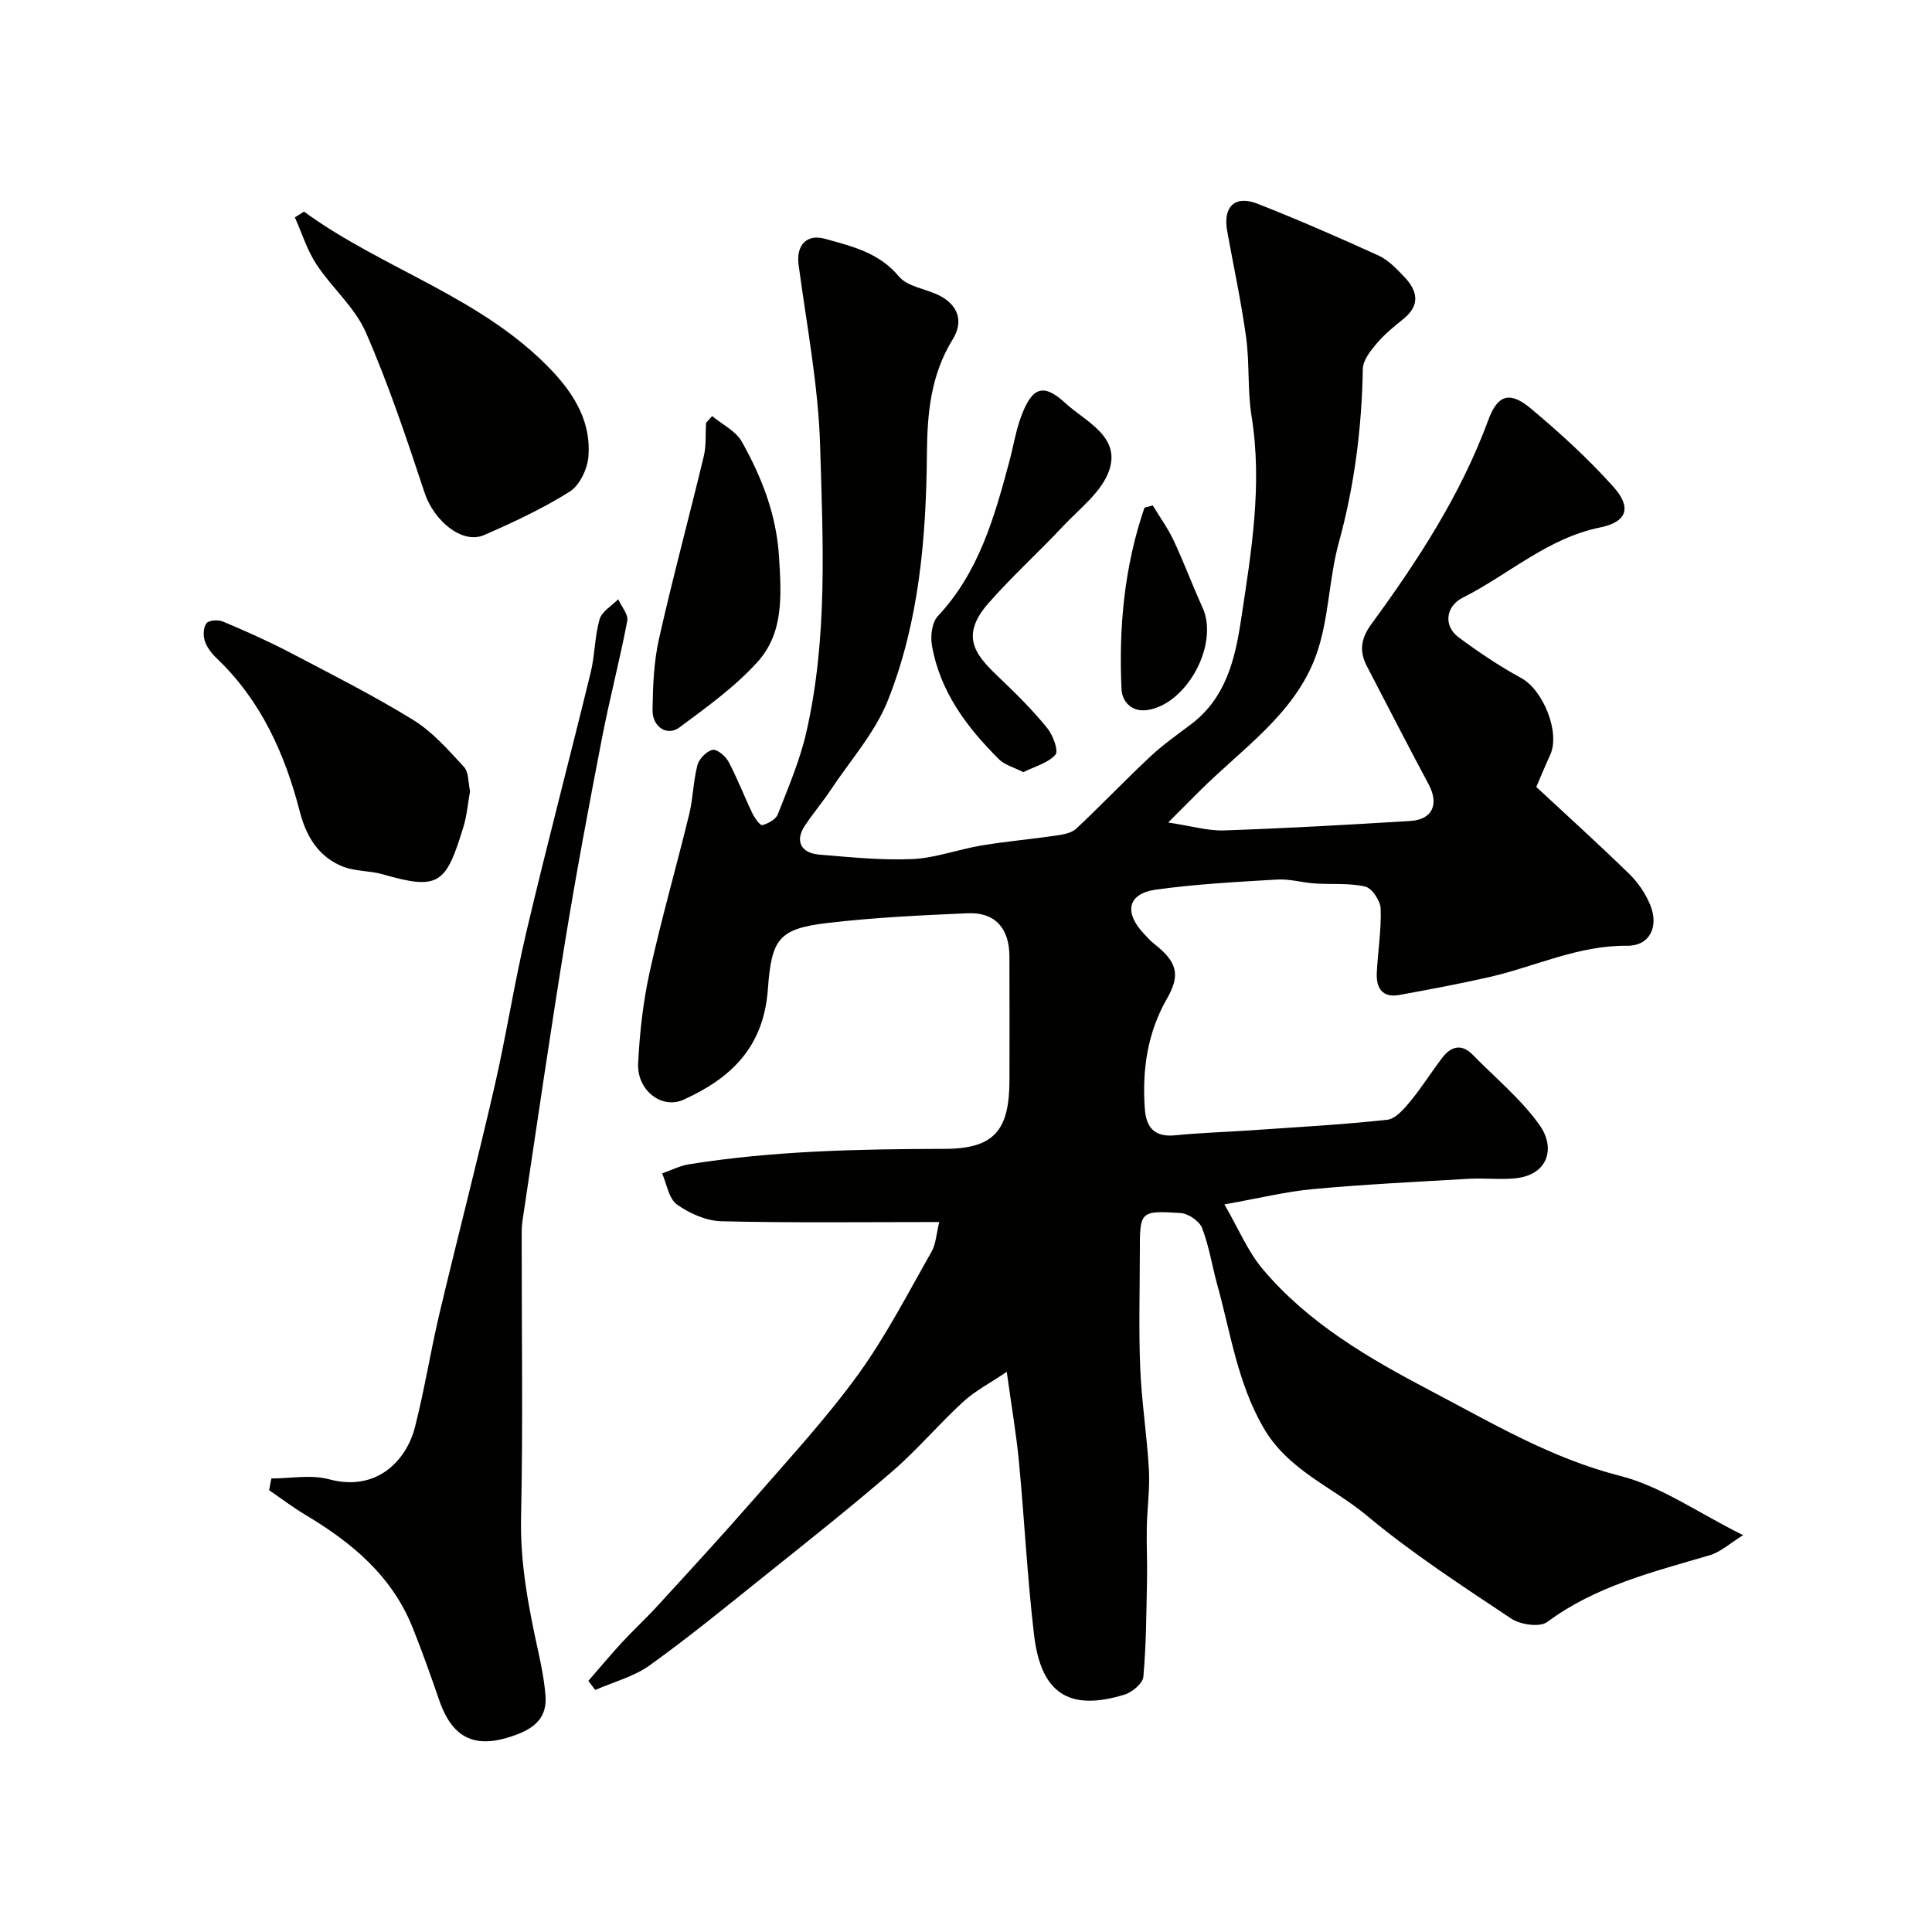
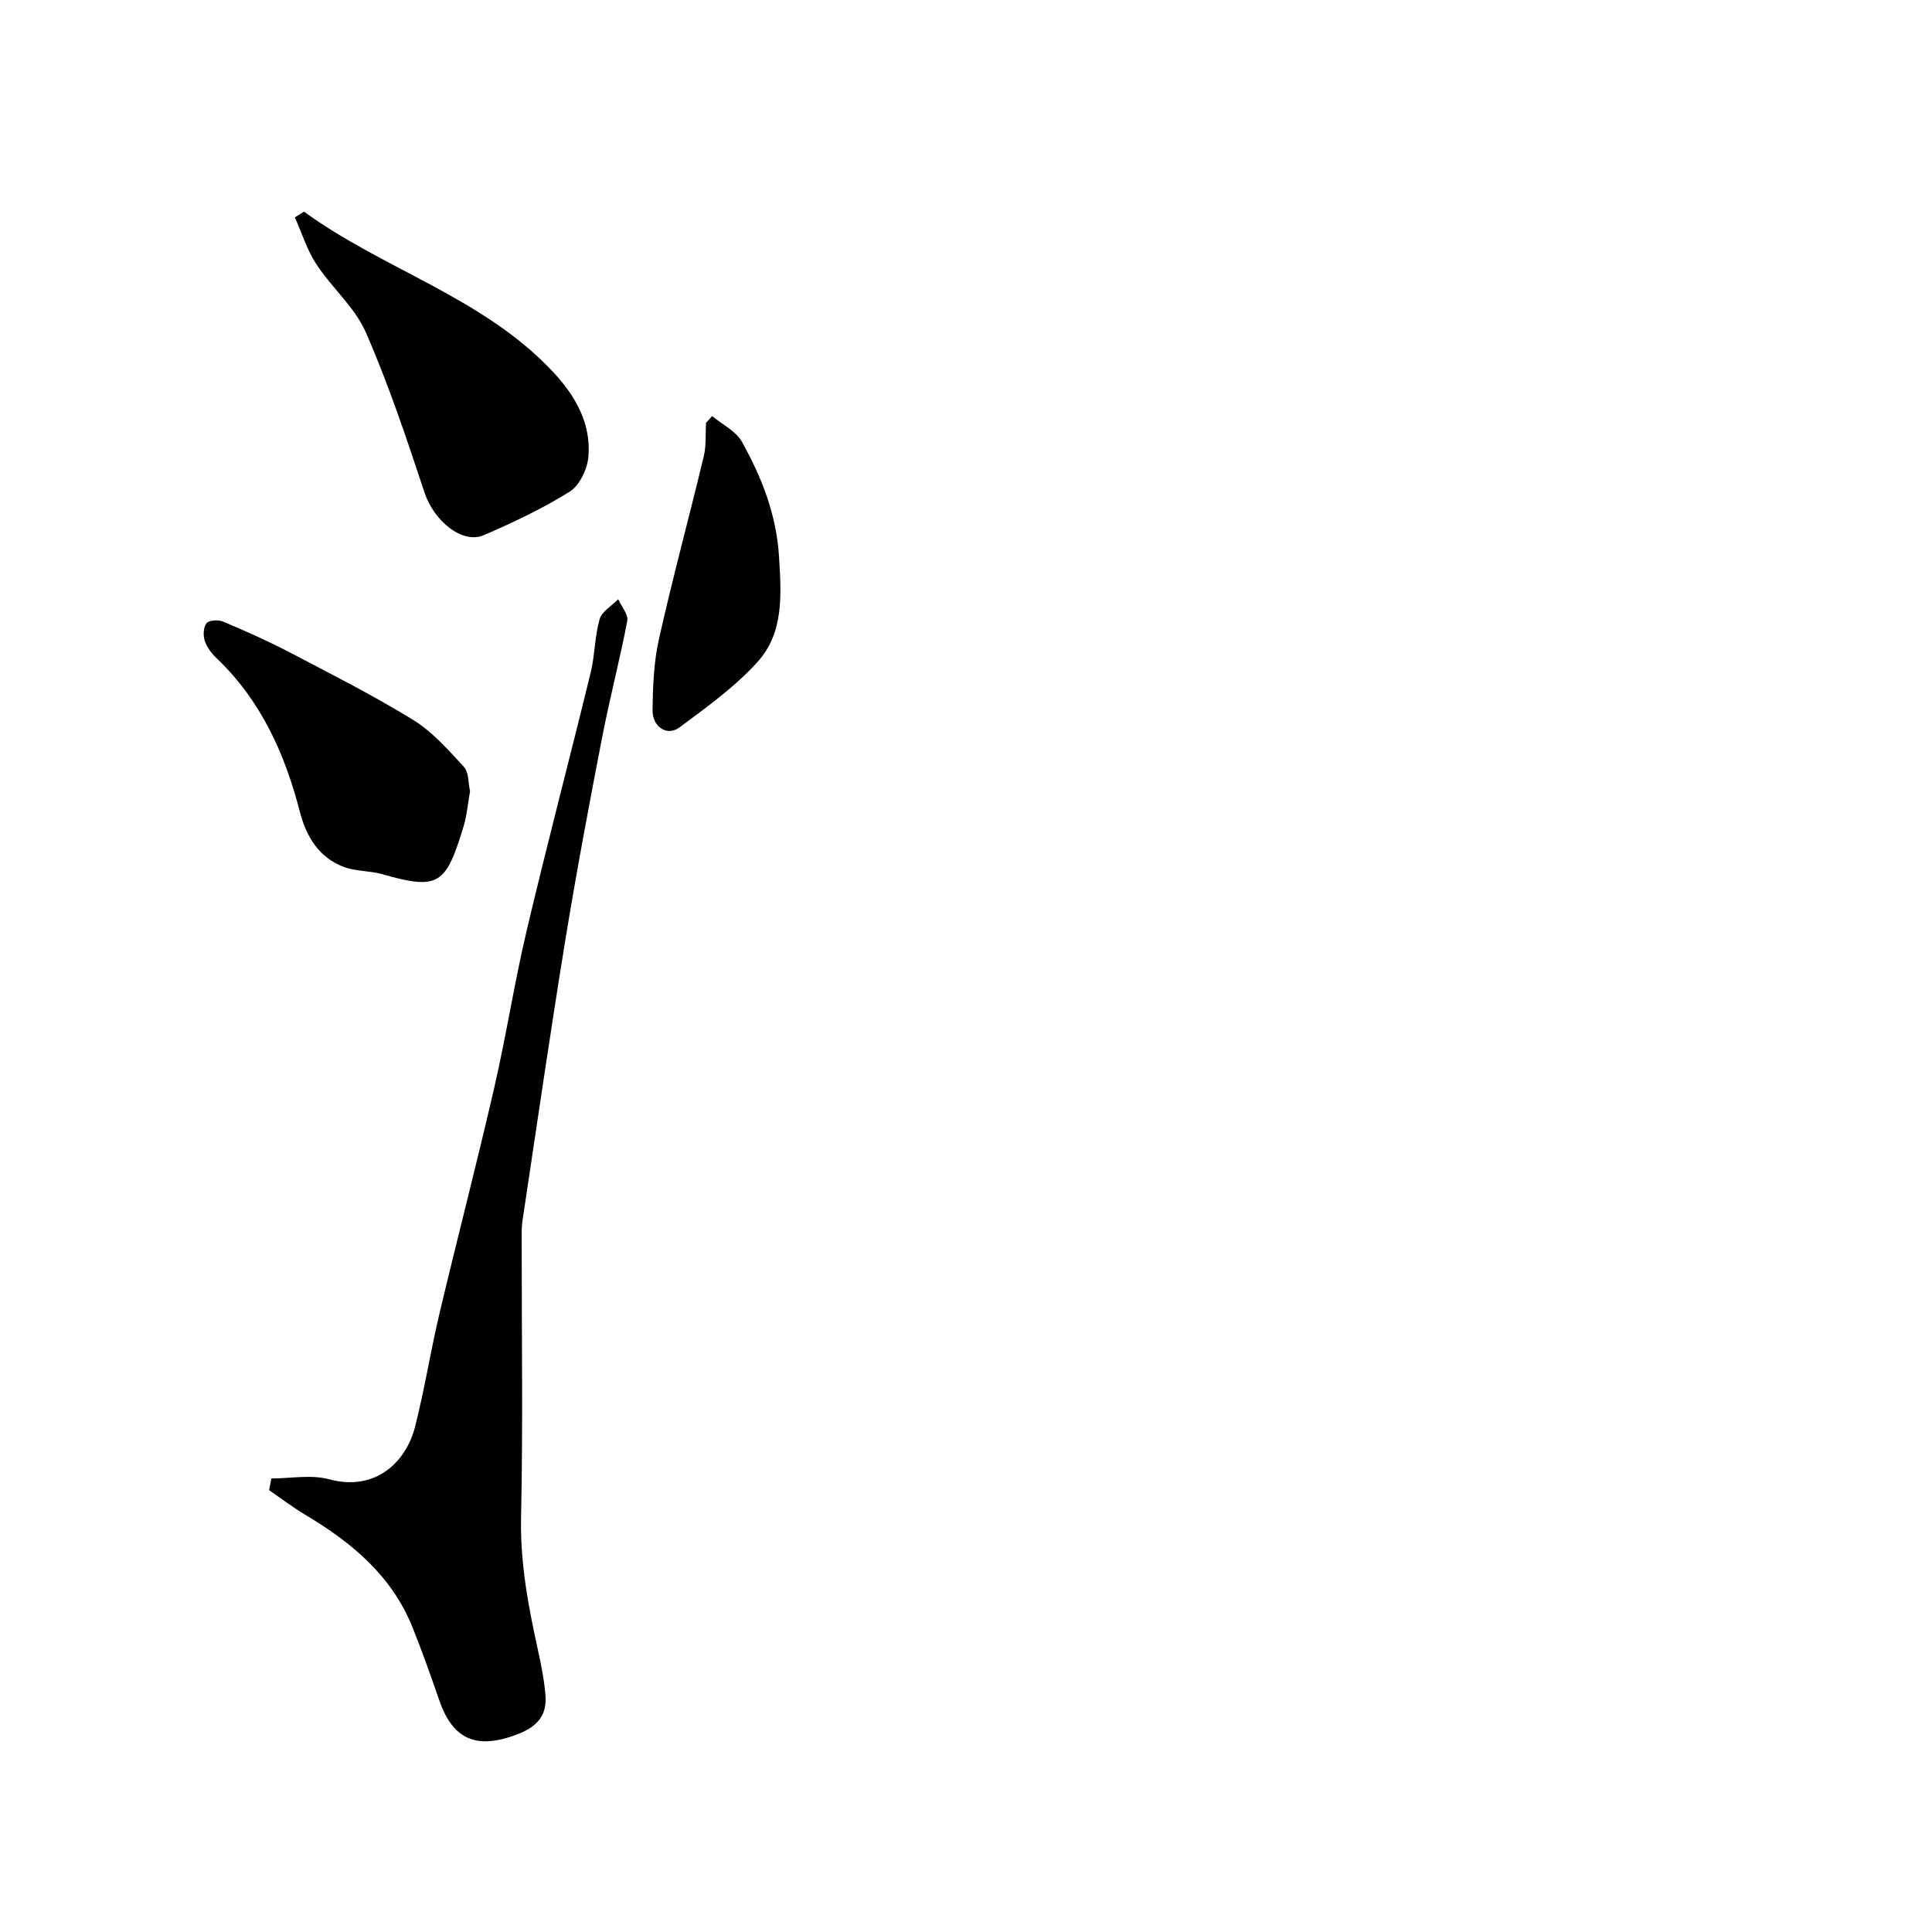
<svg xmlns="http://www.w3.org/2000/svg" enable-background="new 0 0 400 400" viewBox="0 0 400 400">
  <g fill="#010100">
-     <path d="m253.5 249.36c2.95 5.08 4.83 9.71 7.9 13.36 9.47 11.27 22.06 18.53 34.86 25.26 12.66 6.65 24.92 13.96 39.16 17.58 8.46 2.15 16.08 7.61 25.47 12.28-2.72 1.68-4.62 3.47-6.87 4.14-11.71 3.47-23.57 6.33-33.69 13.84-1.53 1.14-5.55.56-7.44-.7-10.18-6.79-20.52-13.5-29.89-21.32-7.17-5.99-16.34-9.37-21.46-18.29-5.37-9.34-6.76-19.59-9.53-29.56-1.08-3.9-1.68-7.98-3.14-11.72-.56-1.44-2.88-2.99-4.48-3.09-8.39-.52-8.4-.36-8.4 8.09 0 8-.25 16.01.08 24 .29 7.04 1.41 14.04 1.8 21.08.22 3.94-.36 7.92-.44 11.88-.07 3.6.12 7.21.05 10.82-.14 6.72-.16 13.46-.76 20.14-.12 1.38-2.33 3.23-3.92 3.71-11.44 3.49-17.27-.21-18.71-12.37-1.41-11.91-1.99-23.91-3.13-35.85-.54-5.7-1.52-11.36-2.52-18.61-3.34 2.26-6.49 3.88-9.01 6.18-5.03 4.61-9.46 9.9-14.62 14.36-8.68 7.5-17.69 14.63-26.65 21.81-7.79 6.25-15.54 12.59-23.65 18.41-3.29 2.36-7.49 3.44-11.27 5.1-.48-.63-.96-1.25-1.43-1.88 2.3-2.65 4.55-5.35 6.93-7.93 2.43-2.63 5.07-5.06 7.48-7.7 6.69-7.31 13.41-14.6 19.92-22.07 7.34-8.43 14.96-16.68 21.5-25.7 5.78-7.97 10.32-16.85 15.22-25.44.91-1.6.99-3.68 1.6-6.16-15.49 0-30.29.19-45.08-.16-3.14-.07-6.61-1.61-9.22-3.47-1.7-1.21-2.1-4.23-3.08-6.44 1.86-.64 3.68-1.58 5.59-1.89 17.52-2.8 35.17-3.15 52.89-3.19 10.42-.02 13.44-3.93 13.44-14.39 0-8.5.03-17-.01-25.5-.03-5.82-3-9.14-8.65-8.89-9.7.42-19.43.88-29.07 2.02-10.1 1.2-11.53 3.33-12.29 13.72-.88 12.07-7.71 18.43-17.43 22.85-4.56 2.07-9.7-1.95-9.43-7.5.31-6.36 1.03-12.77 2.4-18.98 2.41-10.95 5.53-21.75 8.18-32.65.81-3.32.83-6.84 1.7-10.14.34-1.3 1.88-2.87 3.13-3.15.9-.2 2.68 1.29 3.3 2.44 1.83 3.45 3.23 7.13 4.92 10.65.48.99 1.61 2.61 2.08 2.49 1.21-.31 2.8-1.19 3.21-2.24 2.17-5.56 4.55-11.11 5.88-16.89 4.49-19.57 3.46-39.54 2.88-59.35-.37-12.54-2.79-25.04-4.46-37.53-.54-4.03 1.65-6.46 5.52-5.37 5.57 1.57 11.13 2.83 15.25 7.79 1.77 2.13 5.54 2.53 8.3 3.91 3.9 1.94 5.18 5.32 2.84 9.11-4.52 7.32-5.27 15.2-5.34 23.56-.15 17.42-1.59 34.84-8.07 51.16-2.64 6.65-7.71 12.35-11.76 18.43-1.72 2.58-3.73 4.97-5.45 7.55-2.06 3.1-.87 5.66 3 5.98 6.42.53 12.88 1.2 19.29.92 4.79-.22 9.49-2.02 14.28-2.81 5.16-.86 10.38-1.31 15.56-2.07 1.42-.21 3.12-.52 4.08-1.43 5.2-4.88 10.13-10.06 15.34-14.93 2.61-2.45 5.58-4.52 8.44-6.69 7.18-5.42 9.09-13.45 10.32-21.58 2.11-13.97 4.48-27.93 2.18-42.19-.86-5.35-.39-10.9-1.12-16.28-1.01-7.4-2.61-14.72-3.93-22.08-.9-5.03 1.61-7.46 6.31-5.61 8.44 3.32 16.77 6.95 25.02 10.71 2.01.92 3.71 2.71 5.29 4.36 2.79 2.9 3.47 5.9-.18 8.82-1.93 1.55-3.89 3.15-5.47 5.02-1.28 1.52-2.85 3.48-2.88 5.27-.22 12.2-1.72 24.14-4.97 35.96-2.1 7.65-2.04 15.99-4.72 23.37-4.44 12.24-15.52 19.44-24.33 28.3-1.75 1.76-3.5 3.51-6.28 6.29 4.9.74 8.24 1.75 11.54 1.64 12.87-.44 25.74-1.17 38.6-1.96 4.6-.28 5.98-3.49 3.78-7.59-4.35-8.13-8.56-16.33-12.81-24.51-1.6-3.07-1.18-5.73.94-8.63 9.65-13.19 18.53-26.81 24.24-42.31 1.95-5.3 4.5-5.95 8.81-2.34 6.01 5.03 11.86 10.37 17.08 16.2 3.83 4.28 2.84 7.27-2.74 8.41-10.92 2.22-18.93 9.75-28.43 14.53-3.63 1.83-4 5.89-.93 8.18 4.15 3.09 8.49 6 13.03 8.48 4.55 2.49 8.12 11.3 5.97 15.93-.95 2.04-1.79 4.12-2.87 6.61 6.46 6 12.97 11.88 19.24 18 1.83 1.78 3.4 4.09 4.36 6.45 1.84 4.52-.14 8.48-4.8 8.43-10.12-.11-19.02 4.31-28.51 6.48-6.18 1.41-12.42 2.57-18.66 3.71-3.54.64-4.8-1.48-4.65-4.6.22-4.44.96-8.88.8-13.29-.06-1.62-1.79-4.23-3.18-4.55-3.36-.78-6.97-.41-10.47-.65-2.6-.18-5.21-.96-7.78-.81-8.37.49-16.76.94-25.06 2.08-5.87.81-6.73 4.66-2.53 9.14.68.73 1.36 1.49 2.14 2.1 4.64 3.65 5.53 6.3 2.68 11.26-4.11 7.16-5.19 14.78-4.63 22.82.27 3.98 2.01 5.98 6.32 5.55 5.24-.53 10.52-.67 15.78-1.04 9.37-.65 18.75-1.16 28.08-2.17 1.71-.18 3.46-2.22 4.75-3.77 2.39-2.89 4.38-6.1 6.66-9.08 1.8-2.34 3.97-2.99 6.29-.62 4.7 4.8 10.02 9.17 13.86 14.58 3.37 4.75 1.76 10.38-5.15 11.02-3.16.29-6.38-.09-9.56.09-10.7.62-21.41 1.14-32.08 2.12-5.64.5-11.19 1.89-18.47 3.18z" />
    <path d="m56.18 306.1c3.99 0 8.2-.84 11.92.16 9.87 2.67 16.04-3.84 17.82-10.81 1.97-7.71 3.2-15.6 5.03-23.34 3.71-15.66 7.77-31.24 11.38-46.92 2.48-10.77 4.16-21.72 6.7-32.47 4.22-17.87 8.91-35.62 13.26-53.46.88-3.62.83-7.48 1.85-11.05.47-1.62 2.52-2.78 3.85-4.14.67 1.5 2.13 3.14 1.88 4.47-1.55 8.14-3.67 16.17-5.24 24.31-2.69 13.91-5.31 27.84-7.59 41.82-3.15 19.34-5.96 38.73-8.87 58.1-.22 1.47-.16 2.98-.16 4.48-.01 18.98.28 37.97-.13 56.95-.2 9.51 1.55 18.59 3.56 27.73.66 3.02 1.26 6.09 1.5 9.16.32 4.31-1.98 6.55-6.05 8.07-8.21 3.06-13.12 1.05-15.95-7.14-1.75-5.07-3.54-10.13-5.54-15.11-4.29-10.68-12.61-17.58-22.18-23.28-2.59-1.55-5-3.39-7.5-5.1.15-.82.31-1.62.46-2.43z" />
    <path d="m62.93 43.81c16.57 12.07 37.17 17.77 51.6 33.22 4.61 4.94 7.89 10.64 7.29 17.54-.22 2.56-1.82 5.93-3.87 7.22-5.6 3.51-11.67 6.36-17.75 9-4.51 1.95-10.37-2.97-12.29-8.76-3.71-11.2-7.46-22.45-12.18-33.24-2.27-5.18-7.03-9.21-10.21-14.05-1.94-2.95-3.01-6.47-4.47-9.73.63-.4 1.26-.8 1.88-1.2z" />
    <path d="m97.32 163.81c-.46 2.56-.66 5.03-1.36 7.35-3.62 11.85-5.03 13.23-16.74 9.85-2.64-.76-5.59-.58-8.12-1.55-5.1-1.96-7.7-6.27-9.01-11.36-3.11-12.05-8.06-23.07-17.25-31.83-1.04-.99-2.02-2.27-2.45-3.61-.36-1.11-.29-2.84.38-3.64.53-.64 2.43-.74 3.4-.33 4.63 1.95 9.23 3.99 13.68 6.31 8.65 4.53 17.39 8.95 25.69 14.05 4 2.46 7.27 6.22 10.51 9.72 1.04 1.14.88 3.36 1.27 5.04z" />
    <path d="m147.44 86.14c2.1 1.75 4.92 3.1 6.16 5.32 4.13 7.41 7.16 15.05 7.7 23.95.48 7.96.97 15.65-4.5 21.68-4.67 5.15-10.49 9.33-16.12 13.51-2.56 1.9-5.63-.09-5.58-3.61.07-4.91.26-9.93 1.33-14.69 2.84-12.67 6.25-25.21 9.28-37.84.53-2.21.33-4.6.46-6.9.43-.47.85-.95 1.27-1.42z" />
-     <path d="m211.87 159.87c-2.06-1.05-3.88-1.51-5.03-2.66-6.69-6.64-12.25-14.06-13.9-23.62-.33-1.92.01-4.73 1.22-6.02 8.51-9.07 11.71-20.48 14.8-31.98.84-3.13 1.34-6.38 2.47-9.4 2.24-6 4.54-6.99 9.18-2.7 4.08 3.77 11.46 6.83 9.03 13.91-1.51 4.42-6.09 7.87-9.53 11.53-5.06 5.4-10.57 10.38-15.45 15.94-6.43 7.32-2.14 11.27 2.8 15.98 3.29 3.14 6.52 6.39 9.37 9.91 1.18 1.45 2.38 4.71 1.69 5.48-1.53 1.74-4.24 2.43-6.65 3.63z" />
-     <path d="m238.66 104.64c1.46 2.41 3.14 4.72 4.33 7.26 2.14 4.56 3.9 9.31 5.99 13.9 3.43 7.54-3.18 19.9-11.34 21.19-3.49.55-5.33-1.9-5.44-4.25-.6-12.8.57-25.45 4.75-37.63.57-.15 1.14-.31 1.71-.47z" />
  </g>
</svg>